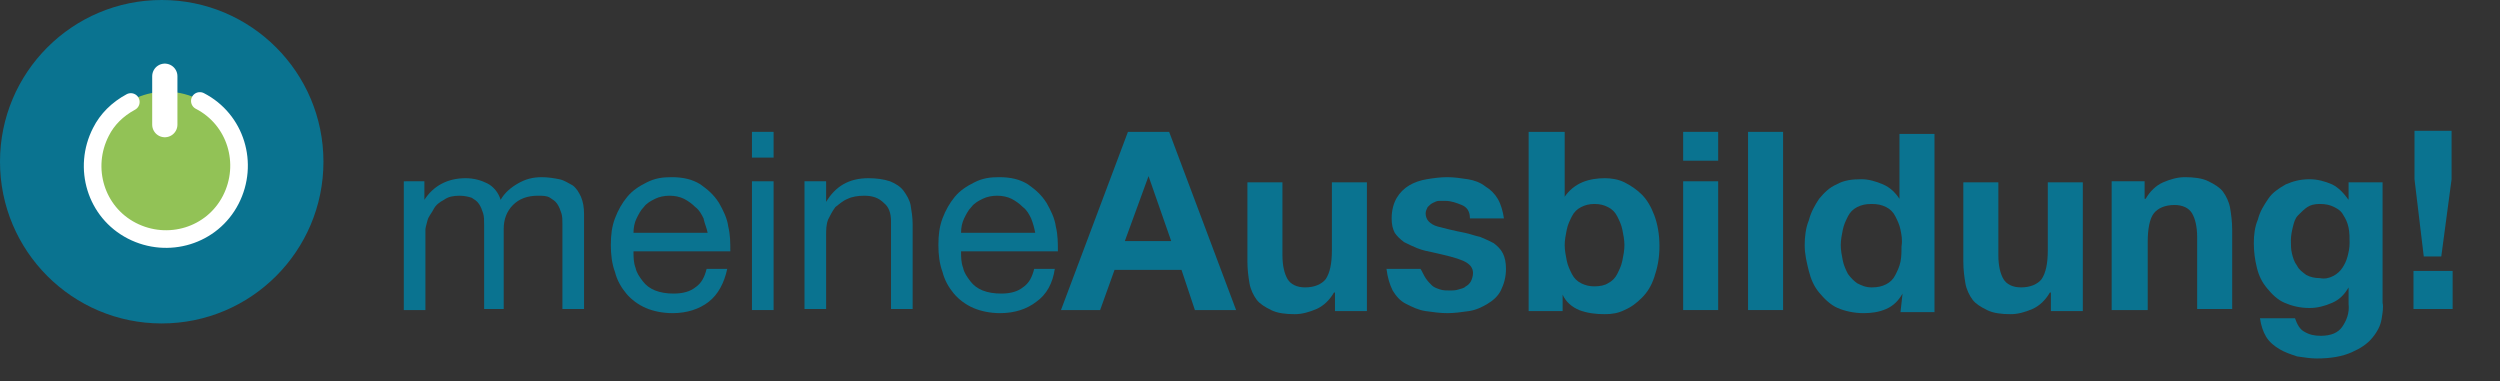
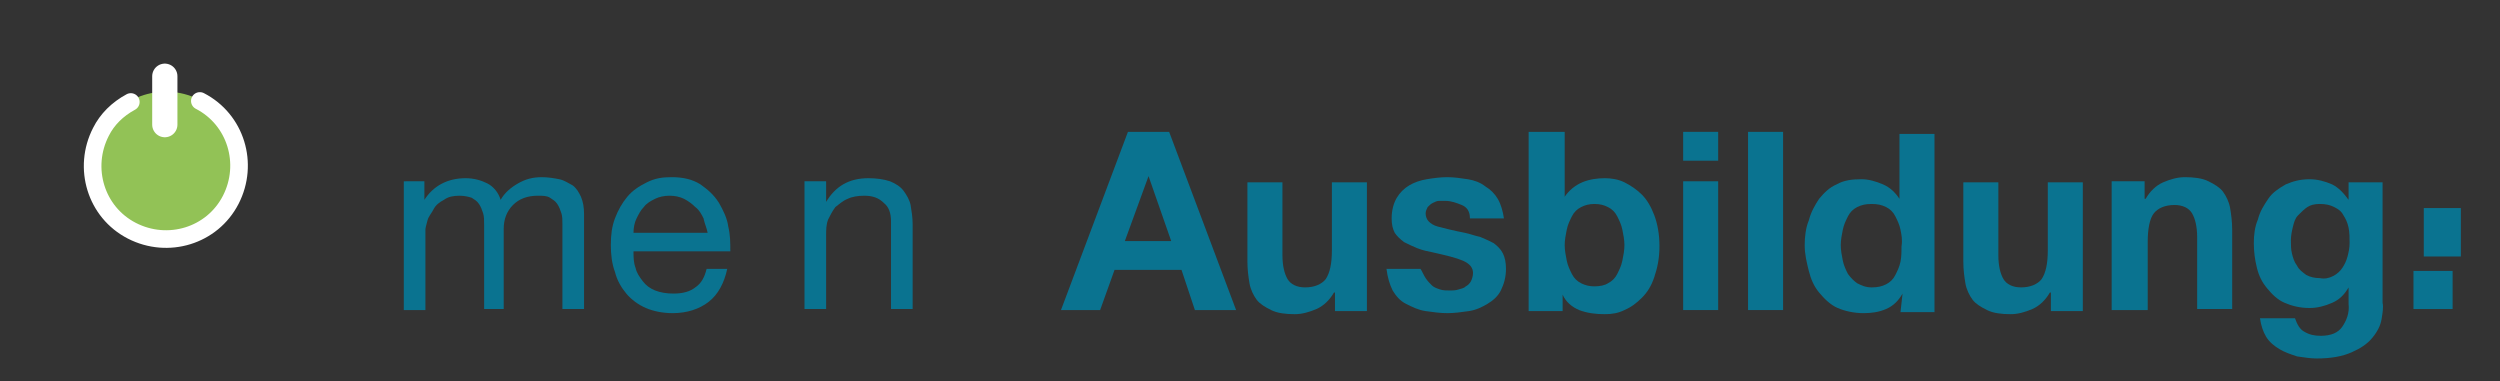
<svg xmlns="http://www.w3.org/2000/svg" enable-background="new 0 0 242.7 37" viewBox="0 0 242.7 37">
  <rect x="0" y="0" width="242.7" height="37" fill="#333333" stroke="none" />
  <g fill="#0a7390">
    <g enable-background="new">
      <path d="m41.2 17.6v1.8c.9-1.4 2.3-2.1 4-2.1.8 0 1.5.2 2.1.5s1.1.9 1.3 1.6c.4-.7 1-1.2 1.7-1.6s1.4-.6 2.3-.6c.6 0 1.2.1 1.7.2s.9.4 1.3.6c.4.3.6.7.8 1.1.2.5.3 1 .3 1.7v9.2h-2.1v-8.2c0-.4 0-.8-.1-1.1s-.2-.6-.4-.9-.4-.4-.7-.6-.7-.2-1.2-.2c-1 0-1.8.3-2.4.9s-.9 1.4-.9 2.3v7.8h-1.9v-8.2c0-.4 0-.8-.1-1.1s-.2-.6-.4-.9-.4-.4-.7-.6c-.3-.1-.7-.2-1.2-.2-.6 0-1.1.1-1.5.4-.4.2-.8.5-1 .9s-.5.7-.6 1.1-.2.7-.2.9v7.8h-2.1v-12.5z" />
      <path d="m68.8 29.3c-.9.7-2.1 1.1-3.5 1.1-1 0-1.9-.2-2.6-.5s-1.4-.8-1.9-1.4-.9-1.3-1.1-2.1c-.3-.8-.4-1.7-.4-2.6 0-1 .1-1.8.4-2.6s.7-1.5 1.2-2.1 1.1-1 1.9-1.4 1.5-.5 2.4-.5c1.1 0 2 .2 2.8.7.7.5 1.3 1 1.8 1.8.4.7.8 1.5.9 2.3.2.8.2 1.6.2 2.4h-9.4c0 .5 0 1.1.2 1.6.1.5.4.9.7 1.3s.7.7 1.2.9 1.1.3 1.8.3c.9 0 1.6-.2 2.1-.6.6-.4.9-1 1.1-1.8h2c-.3 1.4-.9 2.5-1.8 3.2zm-.5-8.1c-.2-.4-.4-.8-.8-1.1-.3-.3-.7-.6-1.1-.8s-.9-.3-1.4-.3-1 .1-1.4.3-.8.4-1.1.8c-.3.3-.5.7-.7 1.1s-.3.9-.3 1.4h7.2c-.1-.5-.3-.9-.4-1.4z" />
-       <path d="m73 15.3v-2.5h2.1v2.5zm2.1 2.3v12.5h-2.1v-12.5z" />
      <path d="m80.2 17.6v2c.9-1.5 2.2-2.3 4.1-2.3.8 0 1.5.1 2.1.3.5.2 1 .5 1.3.9s.6.9.7 1.4c.1.6.2 1.2.2 1.9v8.2h-2.1v-8.5c0-.8-.2-1.4-.7-1.8-.5-.5-1.1-.7-1.9-.7-.6 0-1.2.1-1.6.3-.5.2-.8.5-1.2.8-.3.4-.5.8-.7 1.2-.2.5-.2 1-.2 1.6v7.1h-2.1v-12.4z" />
-       <path d="m100.6 29.3c-.9.7-2.1 1.1-3.5 1.1-1 0-1.9-.2-2.6-.5s-1.4-.8-1.9-1.4-.9-1.3-1.1-2.1c-.3-.8-.4-1.7-.4-2.6 0-1 .1-1.8.4-2.6s.7-1.5 1.2-2.1 1.1-1 1.9-1.4 1.5-.5 2.4-.5c1.1 0 2 .2 2.8.7.7.5 1.3 1 1.8 1.8.4.7.8 1.5.9 2.3.2.8.2 1.6.2 2.4h-9.4c0 .5 0 1.1.2 1.6.1.5.4.9.7 1.3s.7.7 1.2.9 1.1.3 1.8.3c.9 0 1.6-.2 2.1-.6.6-.4.9-1 1.1-1.8h2c-.2 1.4-.8 2.5-1.8 3.2zm-.5-8.1c-.2-.4-.4-.8-.8-1.1-.3-.3-.7-.6-1.1-.8s-.9-.3-1.4-.3-1 .1-1.4.3-.8.4-1.1.8c-.3.3-.5.7-.7 1.1s-.3.9-.3 1.4h7.2c-.1-.5-.2-.9-.4-1.4z" />
    </g>
    <g enable-background="new">
      <path d="m113.5 12.8 6.5 17.3h-4l-1.3-3.9h-6.5l-1.4 3.9h-3.8l6.5-17.3zm.2 10.6-2.2-6.3-2.3 6.3z" />
      <path d="m129.6 30.1v-1.7h-.1c-.4.7-1 1.3-1.7 1.6s-1.4.5-2.1.5c-.9 0-1.7-.1-2.3-.4s-1.1-.6-1.4-1-.6-1-.7-1.6-.2-1.3-.2-2.1v-7.7h3.4v7.1c0 1 .2 1.8.5 2.3s.9.8 1.7.8c.9 0 1.6-.3 2-.8.4-.6.6-1.5.6-2.8v-6.6h3.4v12.5h-3.1z" />
      <path d="m138.4 27c.2.3.4.5.6.7s.5.3.8.4.6.1 1 .1c.2 0 .5 0 .8-.1s.5-.1.7-.3c.2-.1.4-.3.5-.5s.2-.5.2-.8c0-.5-.3-.9-1-1.2s-1.6-.5-2.9-.8c-.5-.1-1-.2-1.5-.4s-.9-.4-1.3-.6c-.4-.3-.7-.6-.9-.9-.2-.4-.3-.8-.3-1.4 0-.8.2-1.5.5-2s.7-.9 1.2-1.2 1.1-.5 1.7-.6 1.3-.2 2-.2 1.3.1 2 .2c.6.1 1.2.3 1.7.7.5.3.9.7 1.2 1.2s.5 1.2.6 1.9h-3.3c0-.7-.3-1.1-.8-1.3s-1-.4-1.6-.4c-.2 0-.4 0-.6 0s-.4.1-.6.2-.3.2-.5.4c-.1.2-.2.4-.2.6 0 .3.1.6.3.8s.5.4.9.5.8.2 1.2.3.9.2 1.4.3 1 .3 1.5.4c.5.2.9.4 1.3.6.4.3.7.6.9 1s.3.9.3 1.5c0 .8-.2 1.5-.5 2.1s-.8 1-1.3 1.3-1.1.6-1.8.7-1.4.2-2.1.2-1.4-.1-2.1-.2-1.3-.4-1.9-.7-1-.8-1.3-1.3c-.3-.6-.5-1.3-.6-2.1h3.3c.2.3.3.6.5.9z" />
      <path d="m151.9 12.8v6.3c.4-.6 1-1.1 1.7-1.4s1.5-.4 2.2-.4c.6 0 1.3.1 1.9.4s1.2.7 1.7 1.2.9 1.2 1.2 2 .5 1.8.5 3-.2 2.1-.5 3-.7 1.5-1.2 2-1 .9-1.7 1.2c-.6.3-1.2.4-1.9.4-.9 0-1.7-.1-2.5-.4-.7-.3-1.3-.8-1.6-1.5v1.6h-3.3v-17.4zm5.6 9.5c-.1-.5-.3-.9-.5-1.3s-.5-.7-.9-.9-.8-.3-1.3-.3-.9.1-1.3.3-.7.5-.9.9-.4.8-.5 1.3-.2 1-.2 1.5.1 1 .2 1.5.3.9.5 1.3.5.7.9.9.8.3 1.3.3 1-.1 1.3-.3c.4-.2.7-.5.9-.9s.4-.8.5-1.3.2-1 .2-1.5-.1-1-.2-1.5z" />
      <path d="m163.4 15.6v-2.8h3.4v2.8zm3.4 2v12.5h-3.4v-12.5z" />
      <path d="m173.1 12.8v17.3h-3.4v-17.3z" />
      <path d="m184.7 28.5c-.4.7-.9 1.2-1.6 1.5s-1.4.4-2.2.4c-.9 0-1.8-.2-2.5-.5s-1.3-.9-1.8-1.5-.8-1.3-1-2.1-.4-1.6-.4-2.5c0-.8.1-1.7.4-2.4.2-.8.6-1.5 1-2.1.5-.6 1-1.1 1.7-1.4.7-.4 1.5-.5 2.4-.5.7 0 1.4.2 2.1.5s1.2.8 1.6 1.4v-6.3h3.4v17.3h-3.3zm-.2-6.2c-.1-.5-.3-.9-.5-1.3s-.5-.7-.9-.9-.8-.3-1.4-.3-1 .1-1.4.3-.7.5-.9.9-.4.8-.5 1.3-.2 1-.2 1.5.1 1 .2 1.5.3.9.5 1.3c.3.4.6.7.9.9.4.2.8.4 1.4.4s1-.1 1.4-.3.7-.5.9-.9.4-.8.5-1.3.1-1 .1-1.5c.1-.6 0-1.1-.1-1.6z" />
      <path d="m199.1 30.1v-1.7h-.1c-.4.7-1 1.3-1.7 1.6s-1.4.5-2.1.5c-.9 0-1.7-.1-2.3-.4s-1.1-.6-1.4-1-.6-1-.7-1.6-.2-1.3-.2-2.1v-7.7h3.4v7.1c0 1 .2 1.8.5 2.3s.9.8 1.7.8c.9 0 1.6-.3 2-.8.4-.6.6-1.5.6-2.8v-6.6h3.4v12.5h-3.1z" />
      <path d="m208.2 17.6v1.7h.1c.4-.7 1-1.3 1.7-1.6s1.4-.5 2.1-.5c.9 0 1.7.1 2.3.4s1.1.6 1.4 1 .6 1 .7 1.6.2 1.3.2 2.1v7.7h-3.4v-7c0-1-.2-1.8-.5-2.3s-.9-.8-1.7-.8c-.9 0-1.6.3-2 .8s-.6 1.5-.6 2.8v6.6h-3.5v-12.5z" />
      <path d="m231.2 31c-.1.6-.4 1.2-.9 1.8s-1.1 1-2 1.4-2 .6-3.4.6c-.6 0-1.2-.1-1.9-.2-.6-.2-1.2-.4-1.7-.7s-1-.7-1.3-1.2-.5-1.1-.6-1.8h3.4c.2.6.5 1.1.9 1.3.5.3 1 .4 1.6.4 1 0 1.7-.3 2.1-.9s.7-1.3.6-2.2v-1.6c-.4.7-.9 1.2-1.6 1.5s-1.4.5-2.2.5c-.9 0-1.7-.2-2.4-.5s-1.2-.8-1.7-1.4-.8-1.2-1-2-.3-1.6-.3-2.4.1-1.6.4-2.3c.2-.8.6-1.4 1-2s1-1 1.7-1.4c.7-.3 1.4-.5 2.3-.5.8 0 1.5.2 2.2.5.6.3 1.1.8 1.6 1.5v-1.7h3.3v11.7c.1.4 0 1-.1 1.6zm-4.7-4.2c.4-.2.7-.5.9-.8s.4-.7.5-1.1.2-.8.2-1.3 0-1-.1-1.5-.3-.9-.5-1.2c-.2-.4-.5-.6-.9-.8s-.8-.3-1.4-.3c-.5 0-.9.1-1.2.3s-.6.5-.9.8-.4.7-.5 1.1-.2.9-.2 1.3c0 .5 0 .9.1 1.3s.2.8.5 1.2c.2.4.5.6.9.9.4.2.8.3 1.3.3.5.1.9 0 1.3-.2z" />
-       <path d="m238.1 26.3v3.7h-3.8v-3.7zm-1.1-1.4h-1.7l-.9-7.5v-4.7h3.6v4.7z" />
+       <path d="m238.1 26.3v3.7h-3.8v-3.7zm-1.1-1.4h-1.7v-4.7h3.6v4.7z" />
    </g>
-     <circle cx="15.7" cy="15.7" r="15.7" />
  </g>
  <circle cx="16.1" cy="16" fill="#92c256" r="7.1" />
  <g fill="none" stroke="#fff" stroke-linecap="round" stroke-miterlimit="10">
    <path d="m19.4 9.8c3.5 1.8 4.8 6.1 3 9.6s-6.1 4.8-9.6 3-4.8-6.1-3-9.6c.6-1.2 1.6-2.2 2.9-2.9" stroke-width="1.71" />
    <path d="m16 12.1v-4.7" stroke-width="2.45" />
  </g>
</svg>